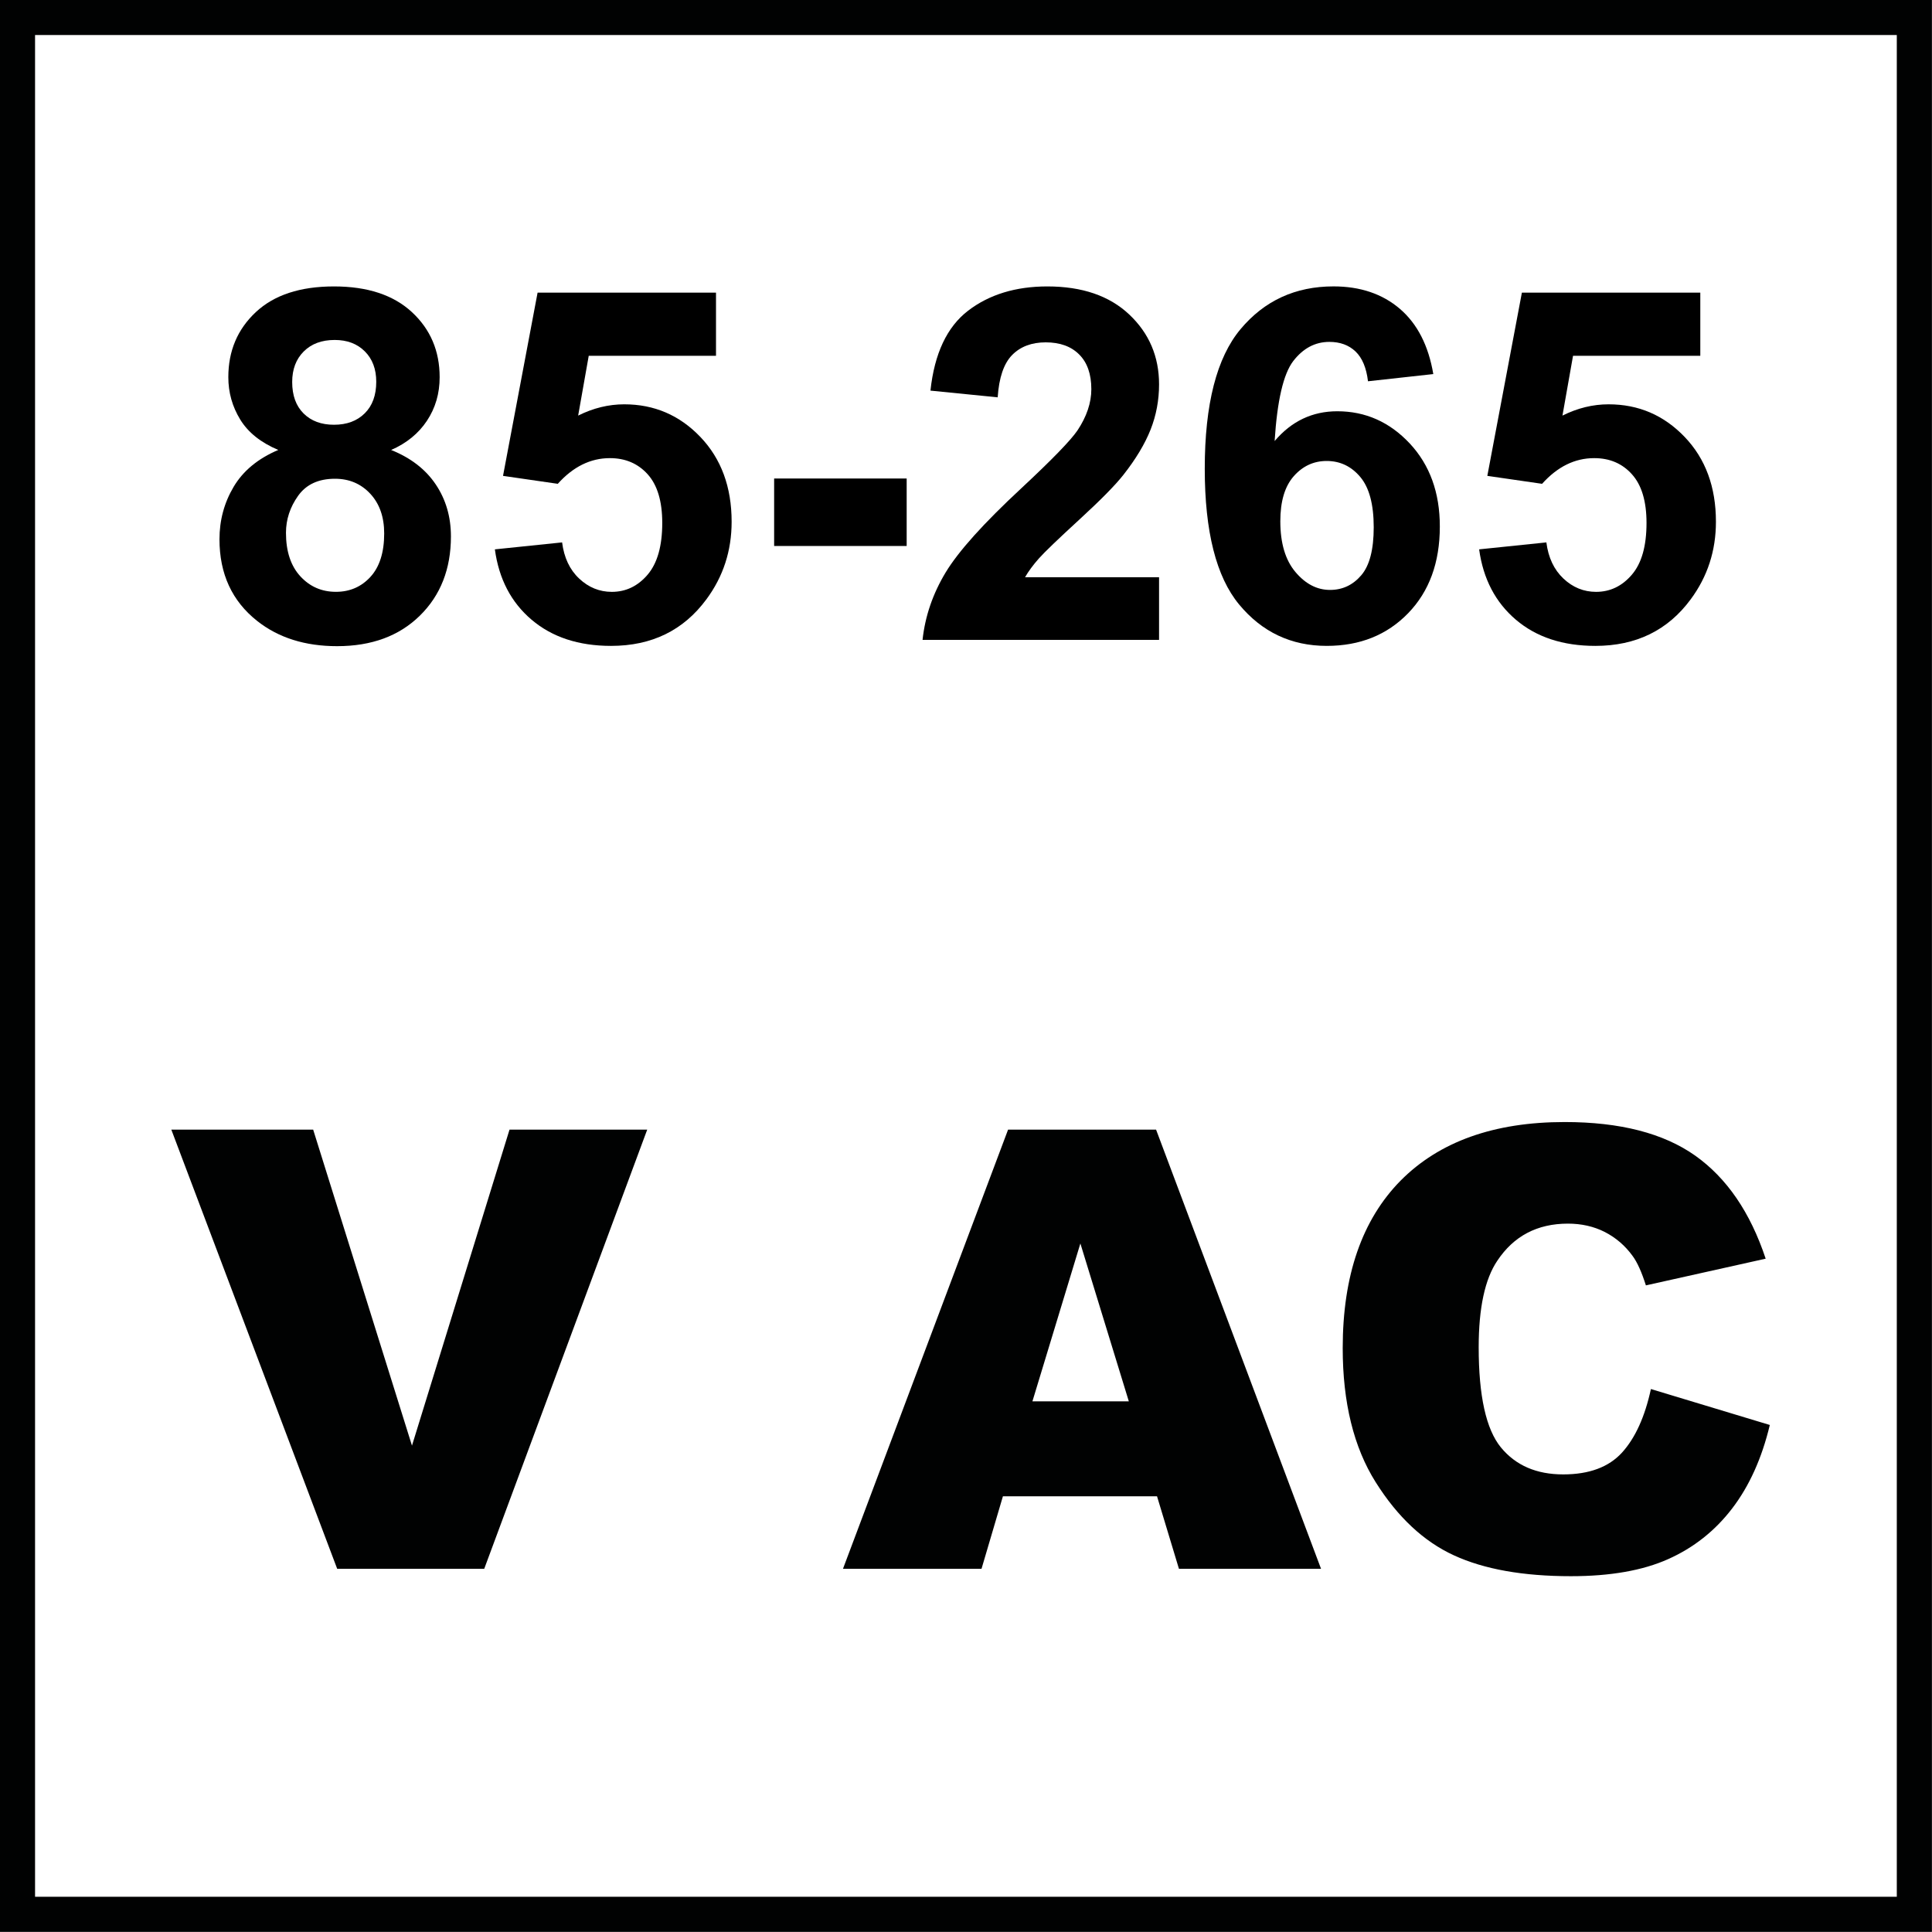
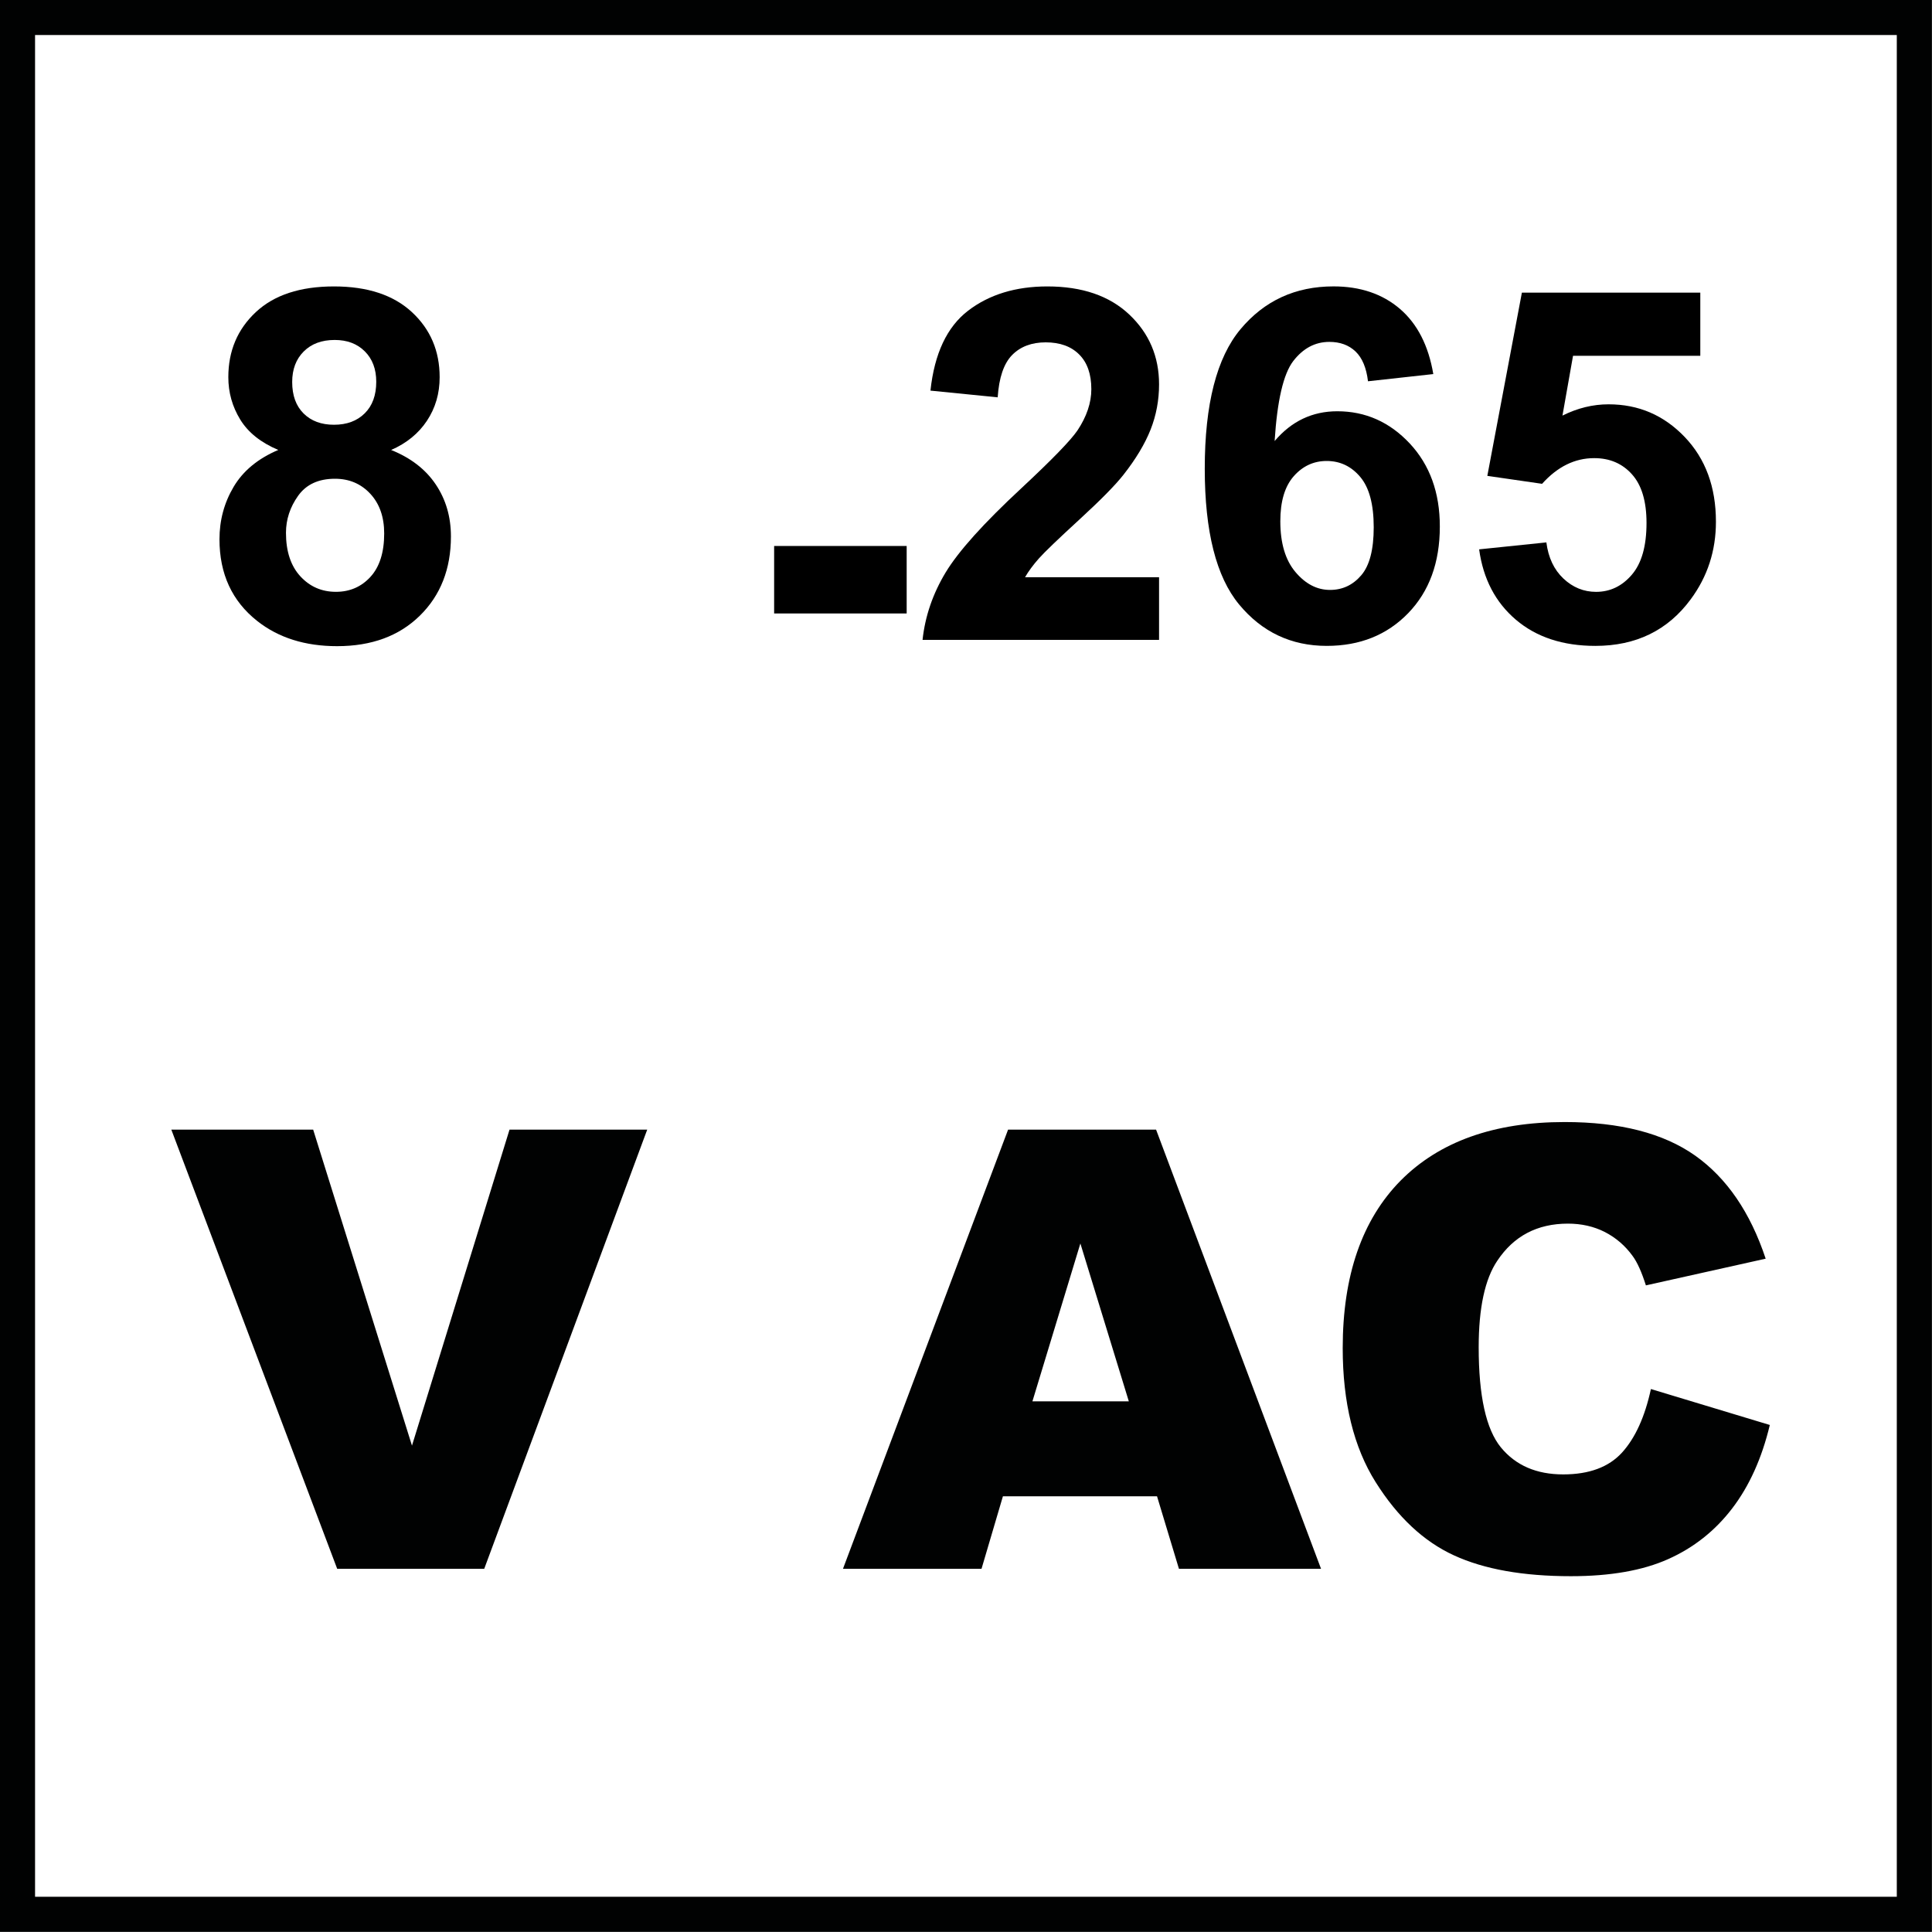
<svg xmlns="http://www.w3.org/2000/svg" version="1.1" id="Réteg_1" x="0px" y="0px" width="55px" height="55px" viewBox="0 0 55 55" enable-background="new 0 0 55 55" xml:space="preserve">
  <g>
    <path fill="#010202" d="M4.877,32.158h4.038l2.813,8.996l2.777-8.996h3.92l-4.64,12.502H9.599L4.877,32.158z" />
    <path fill="#010202" d="M32.938,42.596h-4.387l-0.609,2.064h-3.944l4.7-12.502h4.213l4.696,12.502h-4.045L32.938,42.596z    M32.135,39.893l-1.379-4.494l-1.365,4.494H32.135z" />
  </g>
  <g>
    <path fill="#010202" d="M46.998,39.543l3.385,1.023c-0.227,0.949-0.586,1.742-1.074,2.379s-1.096,1.117-1.82,1.44   c-0.723,0.324-1.647,0.486-2.768,0.486c-1.359,0-2.469-0.197-3.33-0.593c-0.861-0.395-1.604-1.09-2.229-2.084   c-0.625-0.993-0.938-2.268-0.938-3.817c0-2.065,0.551-3.655,1.65-4.769c1.1-1.108,2.656-1.666,4.668-1.666   c1.576,0,2.813,0.318,3.715,0.955c0.9,0.638,1.57,1.615,2.008,2.935l-3.41,0.76c-0.121-0.381-0.246-0.659-0.377-0.836   c-0.215-0.297-0.479-0.522-0.793-0.684c-0.312-0.158-0.662-0.238-1.049-0.238c-0.875,0-1.545,0.354-2.012,1.058   c-0.352,0.521-0.529,1.344-0.529,2.461c0,1.387,0.211,2.336,0.631,2.85c0.422,0.514,1.012,0.77,1.775,0.77   c0.738,0,1.297-0.207,1.674-0.621C46.553,40.936,46.826,40.334,46.998,39.543z" />
  </g>
  <g>
    <g>
      <path fill="#010202" d="M53.998,0.997v53h-53v-53H53.998 M54.998-0.003h-55v55h55V-0.003L54.998-0.003z" />
    </g>
  </g>
  <g>
    <rect x="5.68" y="8.192" fill="none" width="45.184" height="13.549" />
    <path d="M7.922,12.809c-0.497-0.209-0.858-0.498-1.083-0.865S6.5,11.175,6.5,10.738c0-0.748,0.261-1.365,0.783-1.853   s1.264-0.731,2.225-0.731c0.953,0,1.692,0.244,2.218,0.731s0.79,1.105,0.79,1.853c0,0.465-0.121,0.878-0.362,1.241   s-0.581,0.639-1.019,0.831c0.556,0.223,0.979,0.549,1.268,0.978s0.434,0.923,0.434,1.483c0,0.925-0.295,1.677-0.885,2.256   s-1.375,0.868-2.355,0.868c-0.912,0-1.67-0.239-2.276-0.718c-0.715-0.565-1.073-1.34-1.073-2.324c0-0.542,0.134-1.04,0.403-1.494   S7.343,13.055,7.922,12.809z M8.141,15.167c0,0.529,0.136,0.941,0.407,1.237s0.609,0.444,1.015,0.444   c0.396,0,0.725-0.143,0.984-0.427s0.39-0.696,0.39-1.234c0-0.469-0.132-0.847-0.396-1.131s-0.599-0.427-1.005-0.427   c-0.469,0-0.819,0.162-1.049,0.485S8.141,14.789,8.141,15.167z M8.318,10.875c0,0.383,0.108,0.681,0.325,0.896   s0.505,0.321,0.865,0.321c0.365,0,0.656-0.108,0.875-0.325s0.328-0.516,0.328-0.899c0-0.36-0.108-0.648-0.325-0.865   S9.884,9.678,9.528,9.678c-0.369,0-0.663,0.109-0.882,0.328S8.318,10.515,8.318,10.875z" />
-     <path d="M14.088,15.639l1.914-0.198c0.055,0.433,0.216,0.776,0.485,1.029s0.579,0.379,0.93,0.379c0.401,0,0.741-0.163,1.019-0.489   s0.417-0.817,0.417-1.473c0-0.615-0.138-1.077-0.414-1.384s-0.635-0.461-1.077-0.461c-0.551,0-1.046,0.244-1.483,0.731   l-1.559-0.226l0.984-5.216h5.079v1.798h-3.623l-0.301,1.702c0.428-0.214,0.866-0.321,1.313-0.321c0.852,0,1.575,0.31,2.167,0.93   s0.889,1.424,0.889,2.413c0,0.825-0.239,1.561-0.718,2.208c-0.652,0.884-1.556,1.326-2.714,1.326c-0.925,0-1.679-0.249-2.263-0.745   S14.202,16.478,14.088,15.639z" />
-     <path d="M22.038,15.543v-1.921h3.773v1.921H22.038z" />
+     <path d="M22.038,15.543h3.773v1.921H22.038z" />
    <path d="M32.996,16.432v1.784h-6.733c0.073-0.674,0.292-1.313,0.656-1.917s1.085-1.405,2.16-2.403   c0.866-0.807,1.397-1.354,1.593-1.641c0.264-0.396,0.396-0.789,0.396-1.176c0-0.428-0.115-0.758-0.346-0.988   c-0.229-0.23-0.547-0.345-0.953-0.345c-0.4,0-0.721,0.121-0.957,0.362s-0.373,0.643-0.41,1.203l-1.914-0.191   c0.114-1.057,0.472-1.816,1.073-2.276s1.354-0.69,2.256-0.69c0.989,0,1.767,0.267,2.331,0.8c0.565,0.533,0.848,1.196,0.848,1.989   c0,0.451-0.081,0.881-0.242,1.289c-0.162,0.408-0.419,0.835-0.77,1.282c-0.232,0.296-0.652,0.722-1.258,1.278   s-0.99,0.925-1.152,1.107c-0.161,0.182-0.293,0.36-0.393,0.533H32.996z" />
    <path d="M40.803,10.649l-1.859,0.205c-0.046-0.383-0.164-0.666-0.355-0.848s-0.439-0.273-0.745-0.273   c-0.405,0-0.748,0.182-1.029,0.547c-0.279,0.365-0.456,1.124-0.529,2.276c0.479-0.565,1.073-0.848,1.784-0.848   c0.802,0,1.489,0.305,2.062,0.916c0.571,0.611,0.857,1.399,0.857,2.365c0,1.025-0.301,1.848-0.902,2.468s-1.374,0.93-2.317,0.93   c-1.012,0-1.844-0.393-2.495-1.179s-0.978-2.075-0.978-3.866c0-1.836,0.34-3.161,1.019-3.972s1.561-1.217,2.646-1.217   c0.761,0,1.392,0.213,1.89,0.639C40.349,9.219,40.666,9.838,40.803,10.649z M36.448,14.839c0,0.625,0.144,1.106,0.431,1.446   s0.615,0.509,0.984,0.509c0.355,0,0.651-0.139,0.889-0.417s0.355-0.734,0.355-1.367c0-0.652-0.128-1.129-0.383-1.432   s-0.574-0.455-0.957-0.455c-0.369,0-0.682,0.145-0.937,0.434S36.448,14.274,36.448,14.839z" />
    <path d="M42.108,15.639l1.914-0.198c0.055,0.433,0.217,0.776,0.485,1.029s0.579,0.379,0.93,0.379c0.401,0,0.74-0.163,1.019-0.489   s0.417-0.817,0.417-1.473c0-0.615-0.138-1.077-0.414-1.384c-0.275-0.308-0.634-0.461-1.076-0.461c-0.552,0-1.046,0.244-1.483,0.731   l-1.559-0.226l0.984-5.216h5.079v1.798h-3.623l-0.301,1.702c0.429-0.214,0.866-0.321,1.313-0.321c0.853,0,1.574,0.31,2.167,0.93   s0.889,1.424,0.889,2.413c0,0.825-0.239,1.561-0.718,2.208c-0.651,0.884-1.557,1.326-2.714,1.326c-0.925,0-1.68-0.249-2.263-0.745   S42.223,16.478,42.108,15.639z" />
  </g>
  <g>
</g>
  <g>
</g>
  <g>
</g>
  <g>
</g>
  <g>
</g>
  <g>
</g>
</svg>